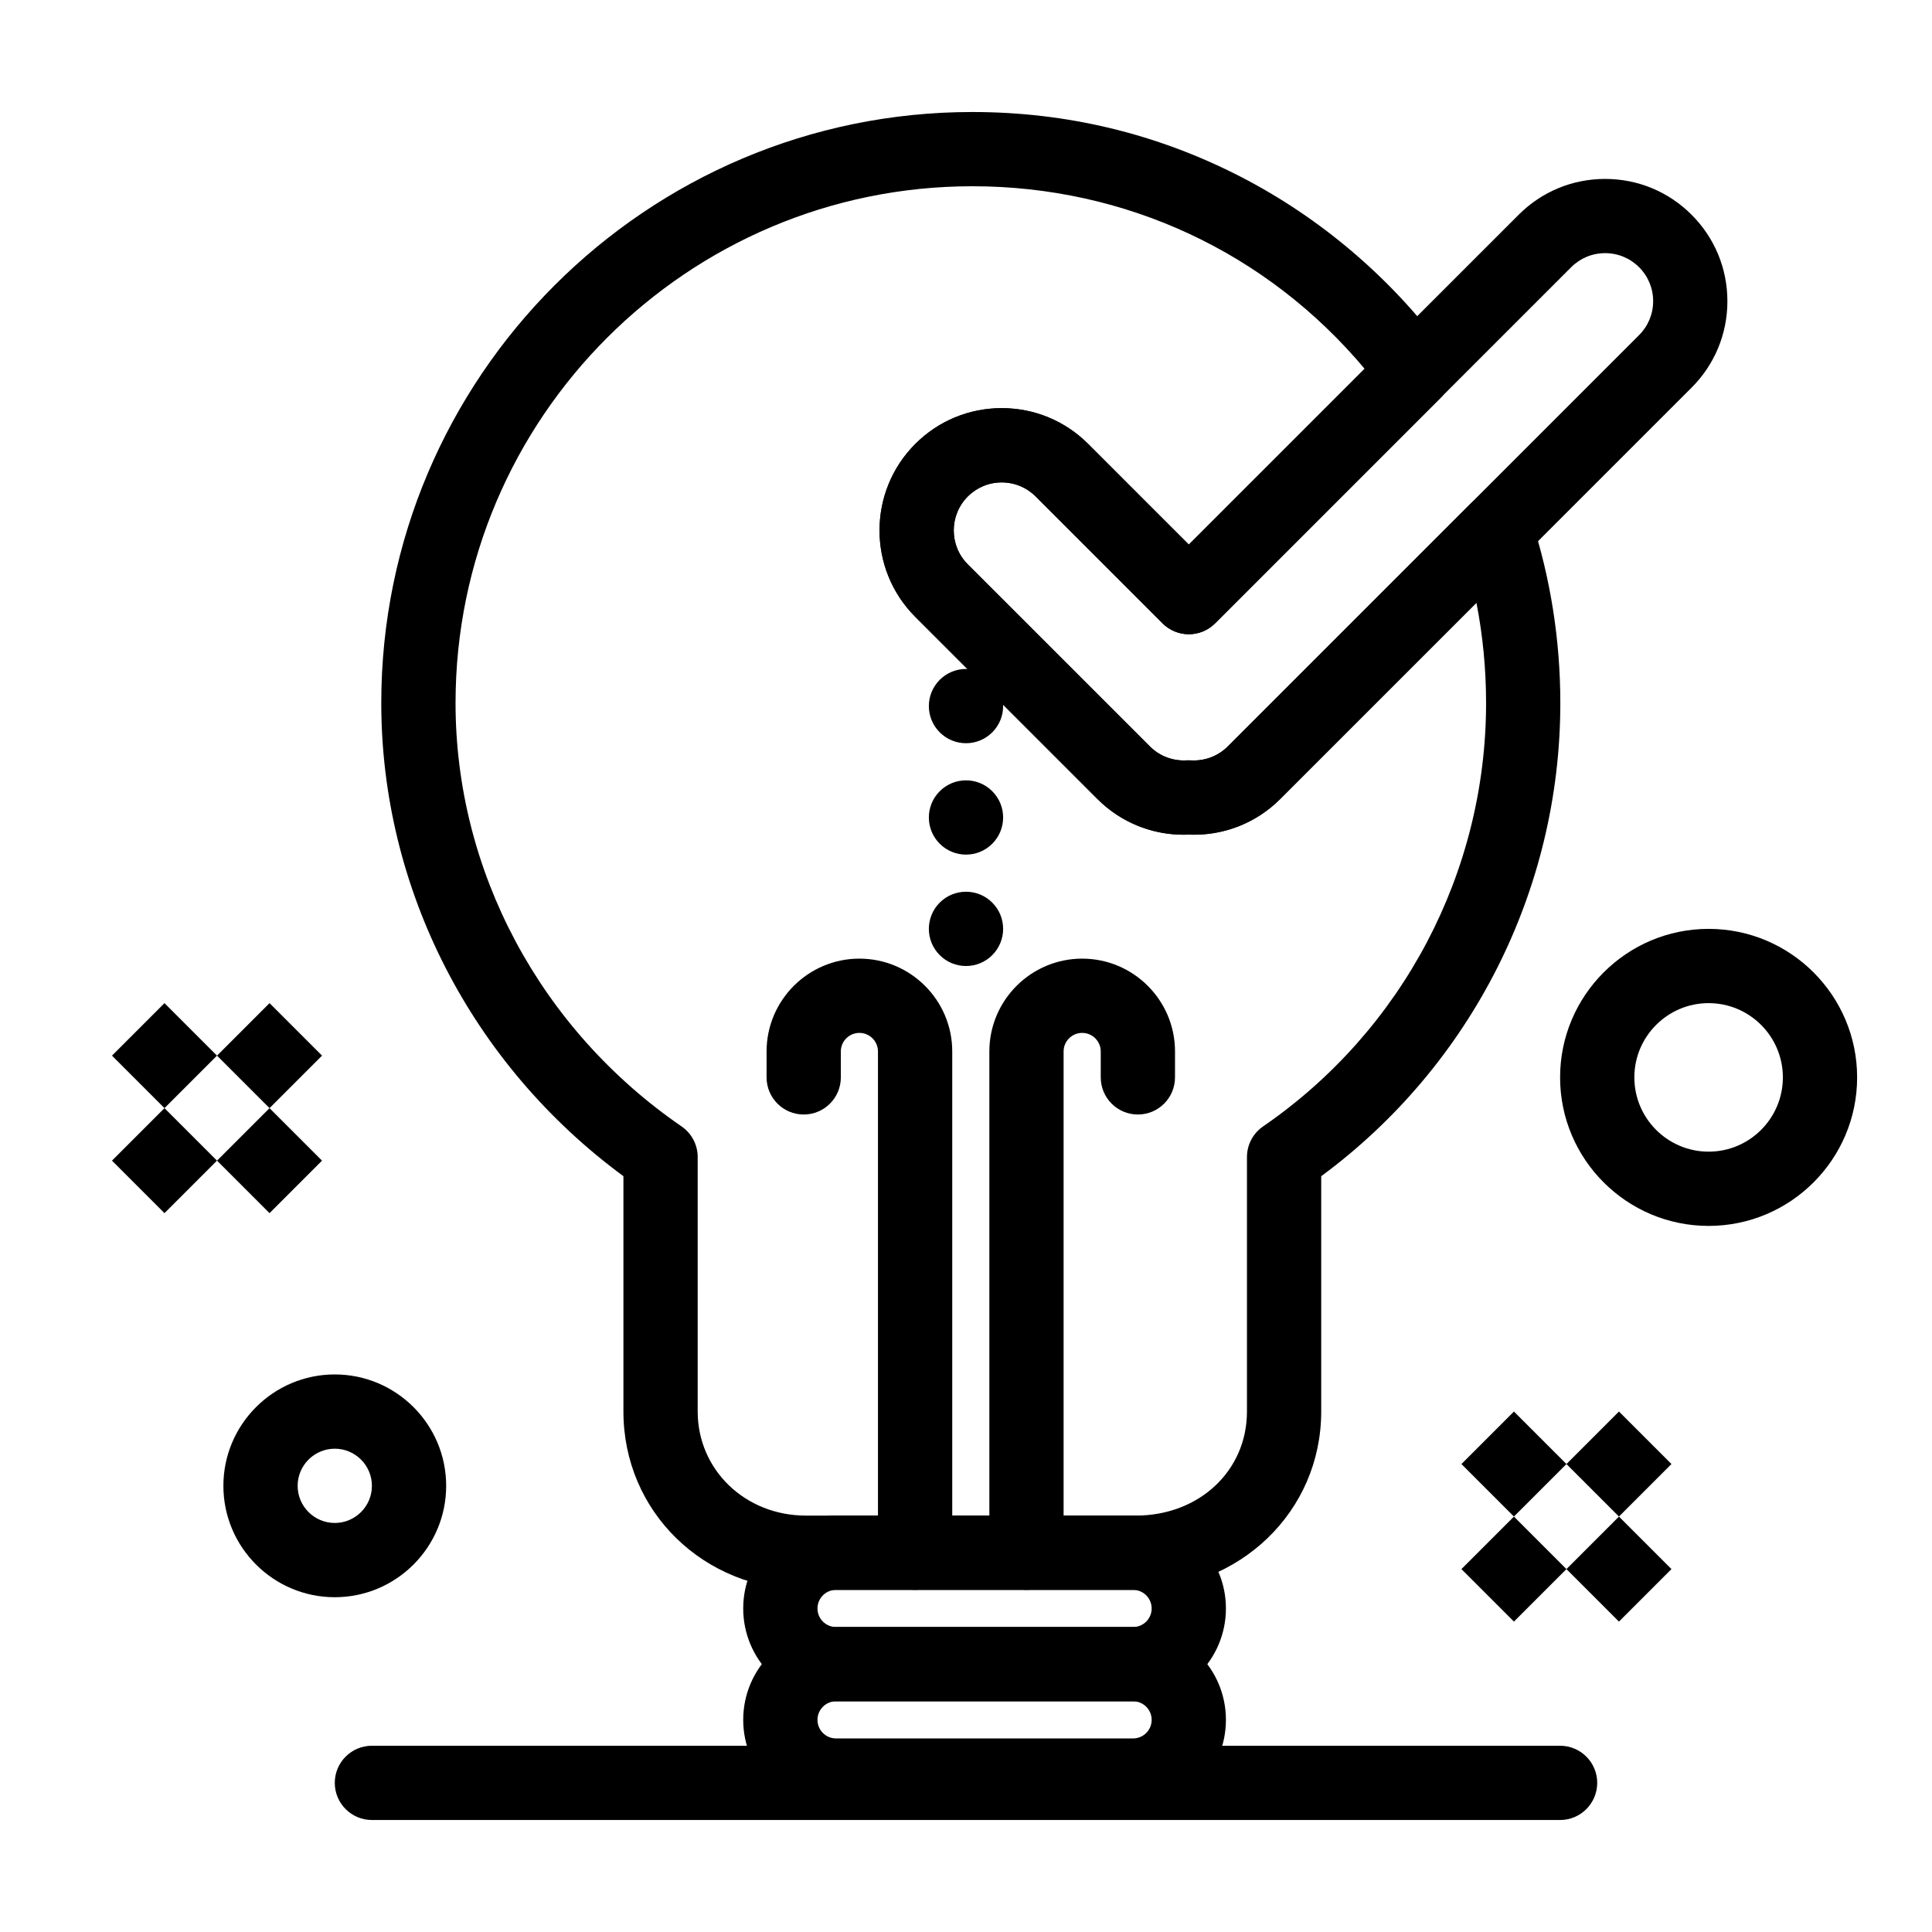
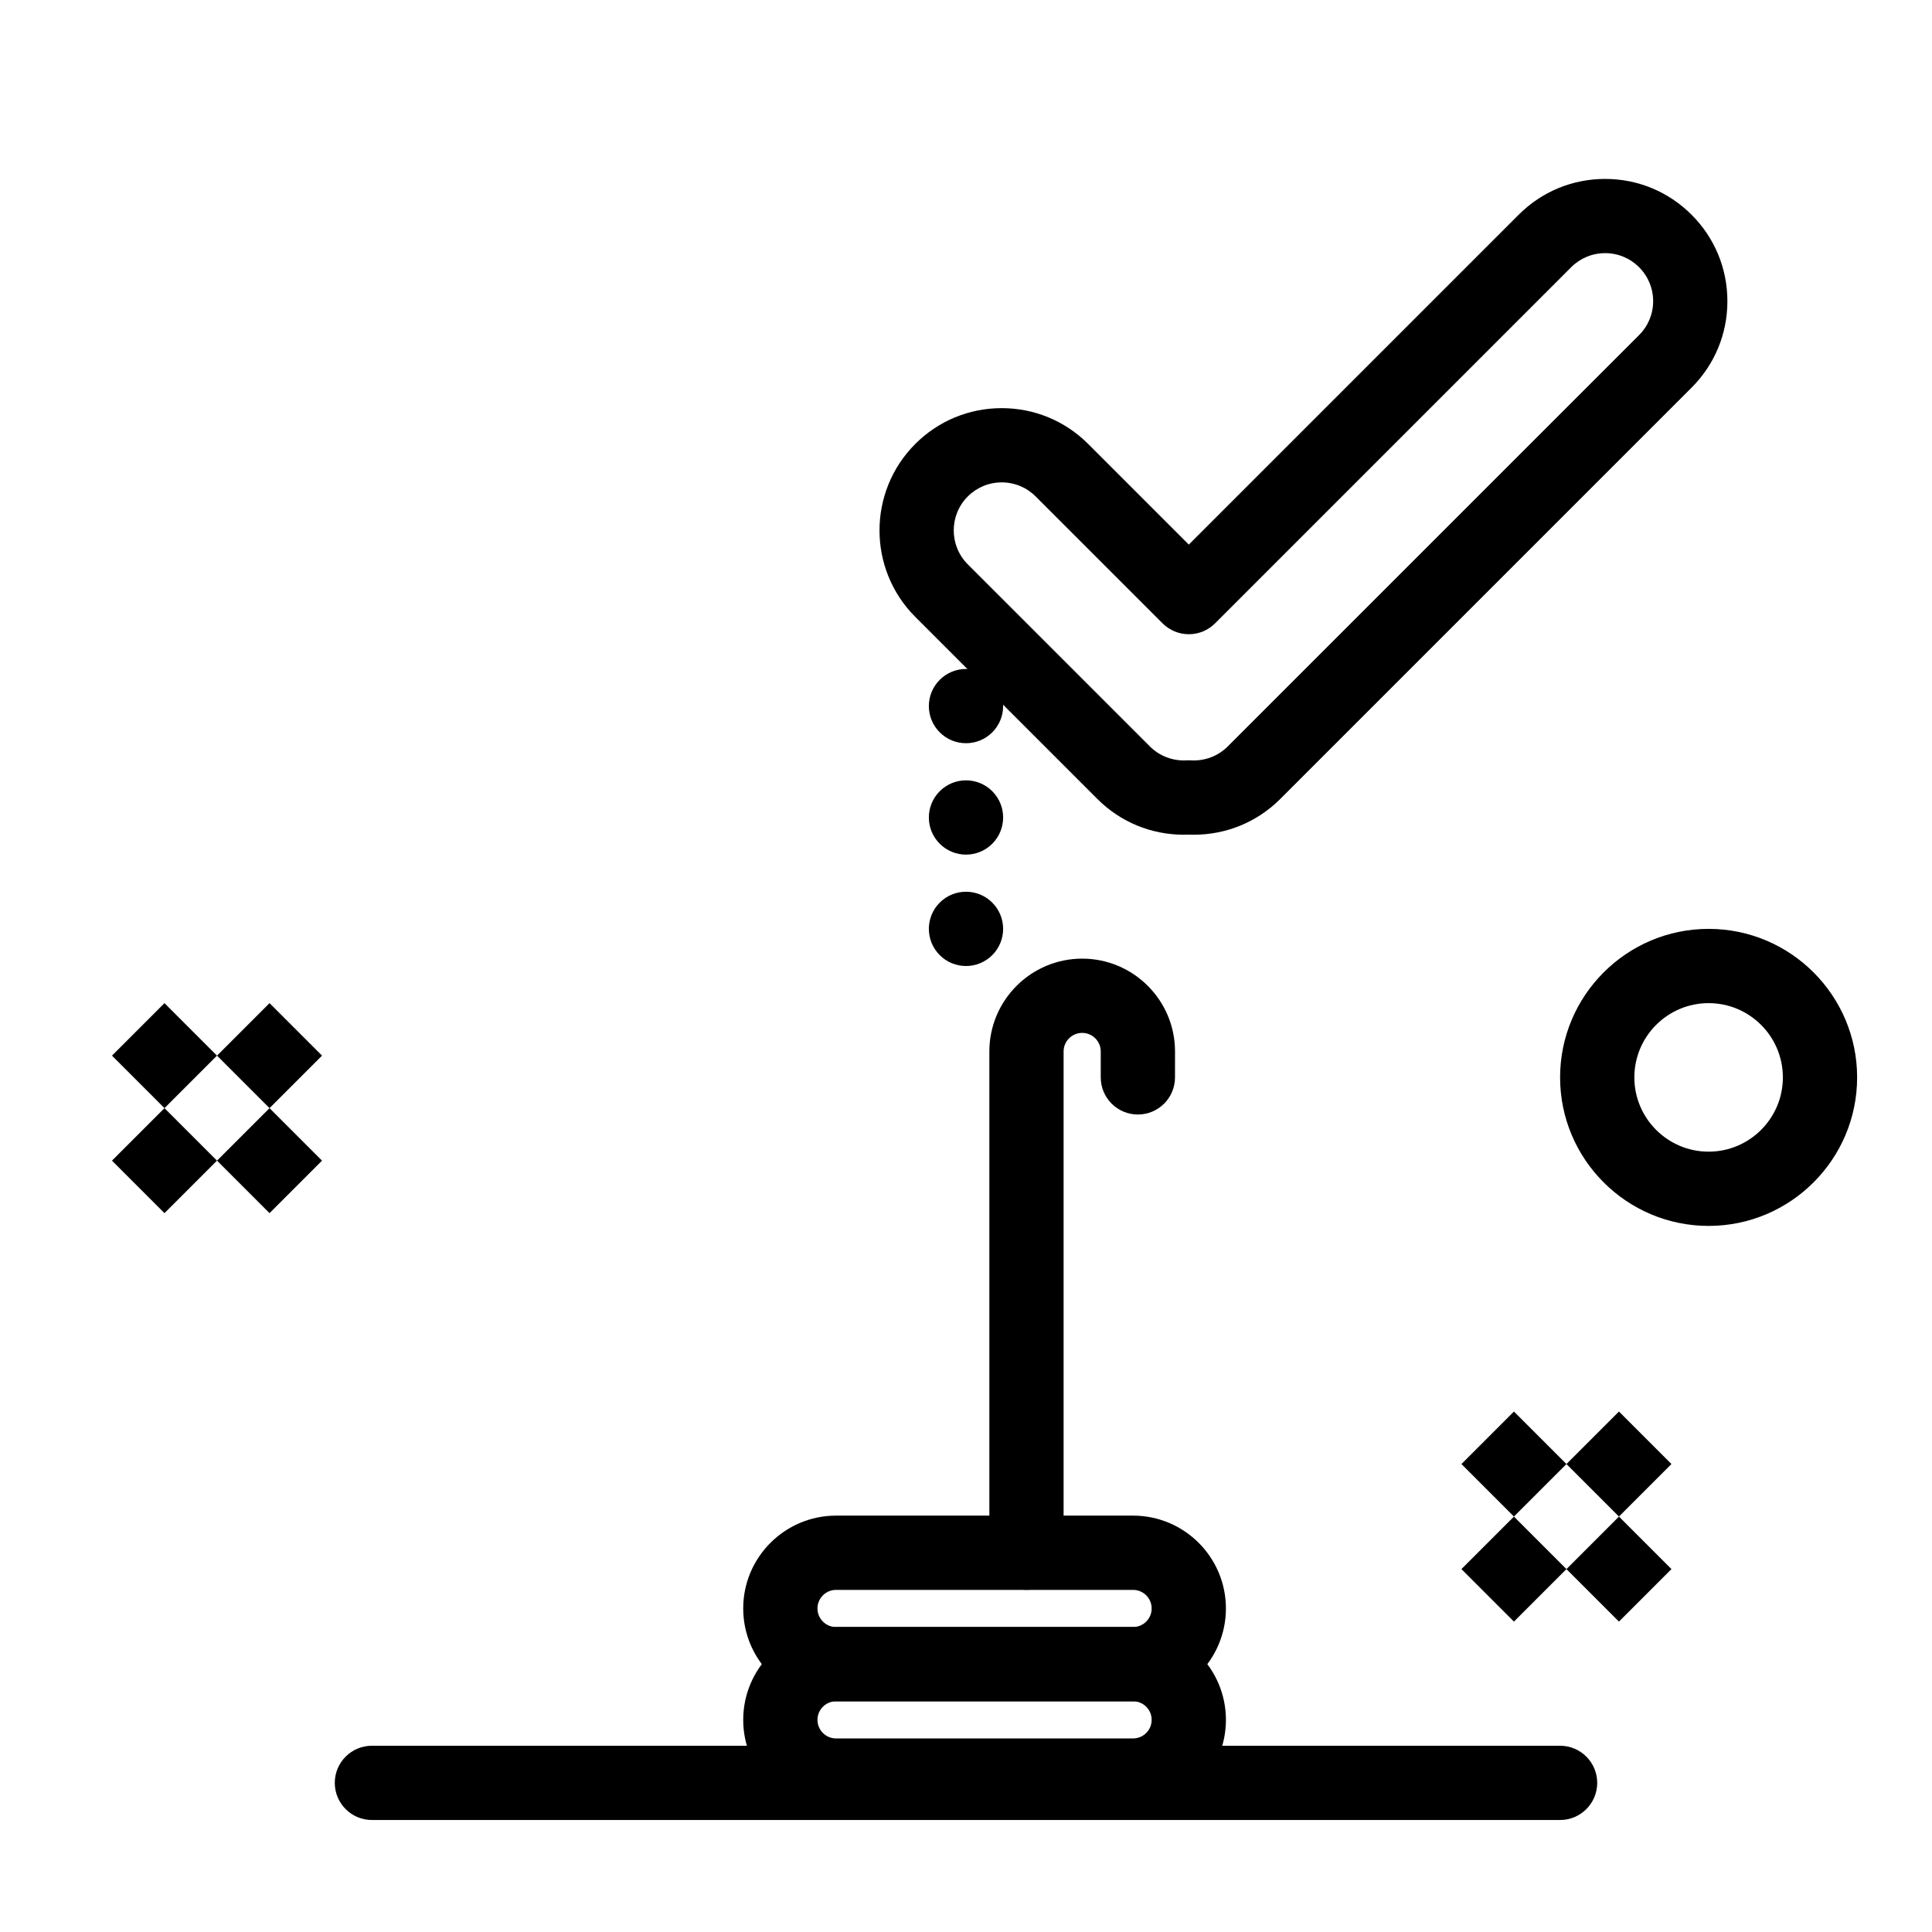
<svg xmlns="http://www.w3.org/2000/svg" fill="#000000" width="800px" height="800px" version="1.1" viewBox="144 144 512 512">
  <g>
-     <path d="m386.51 565.33c-5.434 0-9.84-4.406-9.84-9.84v-132.84c0-2.715-2.207-4.922-4.922-4.922s-4.922 2.207-4.922 4.922l0.004 6.867c0 5.434-4.406 9.84-9.84 9.84-5.434 0-9.84-4.406-9.84-9.84v-6.867c0-13.566 11.035-24.602 24.602-24.602s24.602 11.035 24.602 24.602v132.84c-0.004 5.438-4.41 9.84-9.844 9.84z" />
    <path d="m416.03 565.33c-5.434 0-9.84-4.406-9.84-9.84v-132.84c0-13.566 11.035-24.602 24.602-24.602 13.566 0 24.602 11.035 24.602 24.602l-0.004 6.867c0 5.434-4.406 9.84-9.84 9.84-5.434 0-9.84-4.406-9.84-9.84v-6.867c0-2.715-2.207-4.922-4.922-4.922-2.715 0-4.922 2.207-4.922 4.922v132.84c0.004 5.438-4.402 9.84-9.836 9.84z" />
    <path d="m545.21 545.91 13.914 13.914-13.914 13.914-13.914-13.914z" />
    <path d="m573.04 545.91 13.914 13.914-13.914 13.914-13.914-13.914z" />
    <path d="m545.21 518.07 13.914 13.914-13.914 13.914-13.914-13.914z" />
    <path d="m573.04 518.07 13.914 13.914-13.914 13.914-13.914-13.914z" />
    <path d="m187.59 437.67 13.914 13.914-13.914 13.914-13.914-13.914z" />
    <path d="m215.43 437.67 13.914 13.914-13.914 13.914-13.914-13.914z" />
    <path d="m187.59 409.84 13.914 13.914-13.914 13.914-13.914-13.914z" />
    <path d="m215.43 409.84 13.914 13.914-13.914 13.914-13.914-13.914z" />
    <path d="m393.04 397.12c-3.844-3.844-3.844-10.074 0-13.918s10.074-3.844 13.918 0 3.844 10.074 0 13.918-10.074 3.844-13.918 0z" />
    <path d="m393.04 367.6c-3.844-3.844-3.844-10.074 0-13.918s10.074-3.844 13.918 0 3.844 10.074 0 13.918-10.074 3.844-13.918 0z" />
    <path d="m393.04 338.08c-3.844-3.844-3.844-10.074 0-13.918s10.074-3.844 13.918 0 3.844 10.074 0 13.918c-3.844 3.84-10.074 3.84-13.918 0z" />
-     <path d="m444.99 565.33h-87.434c-27.109 0-48.344-20.762-48.344-47.266v-62.359c-40.281-29.66-64.172-76.152-64.172-125.39 0-86.367 70.266-156.63 156.63-156.63 25.098 0 49.031 5.773 71.141 17.164 21.062 10.848 39.688 26.688 53.867 45.809 2.906 3.918 2.504 9.371-0.945 12.82l-59.727 59.727c-1.848 1.844-4.348 2.883-6.957 2.883s-5.113-1.039-6.957-2.883l-33.629-33.629c-2.402-2.402-5.598-3.727-8.996-3.727s-6.594 1.324-8.996 3.727c-4.961 4.961-4.961 13.031 0 17.988l48.273 48.27c2.562 2.562 6.09 3.891 9.738 3.68 0.379-0.023 0.758-0.023 1.137 0 3.656 0.207 7.172-1.117 9.738-3.68l64.16-64.16c2.422-2.422 5.926-3.41 9.258-2.609 3.328 0.801 6.004 3.277 7.059 6.531 5.09 15.699 7.668 32.09 7.668 48.719 0 49.555-23.594 96.043-63.367 125.39v62.363c-0.004 26.508-21.59 47.27-49.148 47.27zm-43.316-371.97c-75.516 0-136.95 61.438-136.95 136.95 0 44.477 22.395 86.426 59.906 112.21 2.668 1.836 4.266 4.867 4.266 8.109v67.434c0 15.469 12.59 27.586 28.664 27.586h87.434c16.797 0 29.465-11.859 29.465-27.586v-67.434c0-3.242 1.594-6.273 4.266-8.109 37.008-25.445 59.102-67.391 59.102-112.21 0-8.969-0.855-17.855-2.555-26.566l-51.996 52c-6.414 6.414-15.113 9.809-24.219 9.438-9.102 0.375-17.805-3.023-24.219-9.441l-48.27-48.27c-12.633-12.633-12.633-33.188 0-45.82 6.121-6.121 14.258-9.488 22.91-9.488 8.656 0 16.789 3.371 22.91 9.488l26.672 26.672 46.586-46.586c-25.891-30.852-63.328-48.379-103.97-48.379z" />
    <path d="m460.37 365.21c-0.441 0-0.883-0.008-1.324-0.027-0.441 0.02-0.883 0.027-1.324 0.027-8.664 0-16.793-3.363-22.898-9.465l-48.27-48.27c-12.633-12.633-12.633-33.188 0-45.82 6.121-6.121 14.258-9.492 22.91-9.492 8.656 0 16.789 3.371 22.91 9.488l26.672 26.672 87.418-87.418c6.121-6.121 14.254-9.488 22.91-9.488s16.793 3.371 22.91 9.492c6.121 6.121 9.492 14.254 9.492 22.91s-3.371 16.793-9.492 22.91l-109.01 109.01c-6.106 6.106-14.238 9.469-22.902 9.469zm-1.32-19.719c0.188 0 0.379 0.004 0.566 0.016 3.641 0.207 7.172-1.117 9.738-3.68l109.02-109.02c2.402-2.402 3.727-5.598 3.727-8.996s-1.324-6.594-3.727-8.996-5.598-3.727-8.996-3.727c-3.398 0-6.594 1.324-8.996 3.727l-94.375 94.379c-1.848 1.844-4.348 2.883-6.957 2.883s-5.113-1.039-6.957-2.883l-33.629-33.629c-2.402-2.402-5.598-3.727-8.996-3.727s-6.594 1.324-8.996 3.727c-4.961 4.961-4.961 13.031 0 17.988l48.273 48.27c2.562 2.562 6.09 3.891 9.738 3.68 0.188-0.008 0.379-0.012 0.566-0.012z" />
    <path d="m444.28 594.86h-78.719c-13.566 0-24.602-11.035-24.602-24.602s11.035-24.602 24.602-24.602h78.719c13.566 0 24.602 11.035 24.602 24.602 0 13.562-11.035 24.602-24.602 24.602zm-78.719-29.523c-2.715 0-4.922 2.207-4.922 4.922s2.207 4.922 4.922 4.922h78.719c2.715 0 4.922-2.207 4.922-4.922s-2.207-4.922-4.922-4.922z" />
    <path d="m444.28 624.38h-78.719c-13.566 0-24.602-11.035-24.602-24.602 0-13.566 11.035-24.602 24.602-24.602h78.719c13.566 0 24.602 11.035 24.602 24.602 0 13.566-11.035 24.602-24.602 24.602zm-78.719-29.52c-2.715 0-4.922 2.207-4.922 4.922s2.207 4.922 4.922 4.922h78.719c2.715 0 4.922-2.207 4.922-4.922s-2.207-4.922-4.922-4.922z" />
-     <path d="m232.72 567.28c-16.277 0-29.52-13.242-29.52-29.52 0-16.277 13.242-29.52 29.52-29.52s29.52 13.242 29.52 29.52c0 16.277-13.242 29.52-29.52 29.52zm0-39.359c-5.426 0-9.84 4.414-9.84 9.84 0 5.426 4.414 9.84 9.84 9.84s9.84-4.414 9.84-9.84c0-5.426-4.414-9.84-9.84-9.84z" />
    <path d="m596.8 468.88c-21.703 0-39.359-17.656-39.359-39.359s17.656-39.359 39.359-39.359 39.359 17.656 39.359 39.359-17.656 39.359-39.359 39.359zm0-59.039c-10.852 0-19.68 8.828-19.68 19.68 0 10.852 8.828 19.68 19.68 19.68 10.852 0 19.68-8.828 19.68-19.68 0-10.852-8.828-19.68-19.68-19.68z" />
    <path d="m557.44 626.32h-314.88c-5.434 0-9.84-4.406-9.84-9.84 0-5.434 4.406-9.84 9.84-9.84h314.88c5.434 0 9.84 4.406 9.84 9.84-0.004 5.434-4.41 9.84-9.844 9.84z" />
  </g>
</svg>